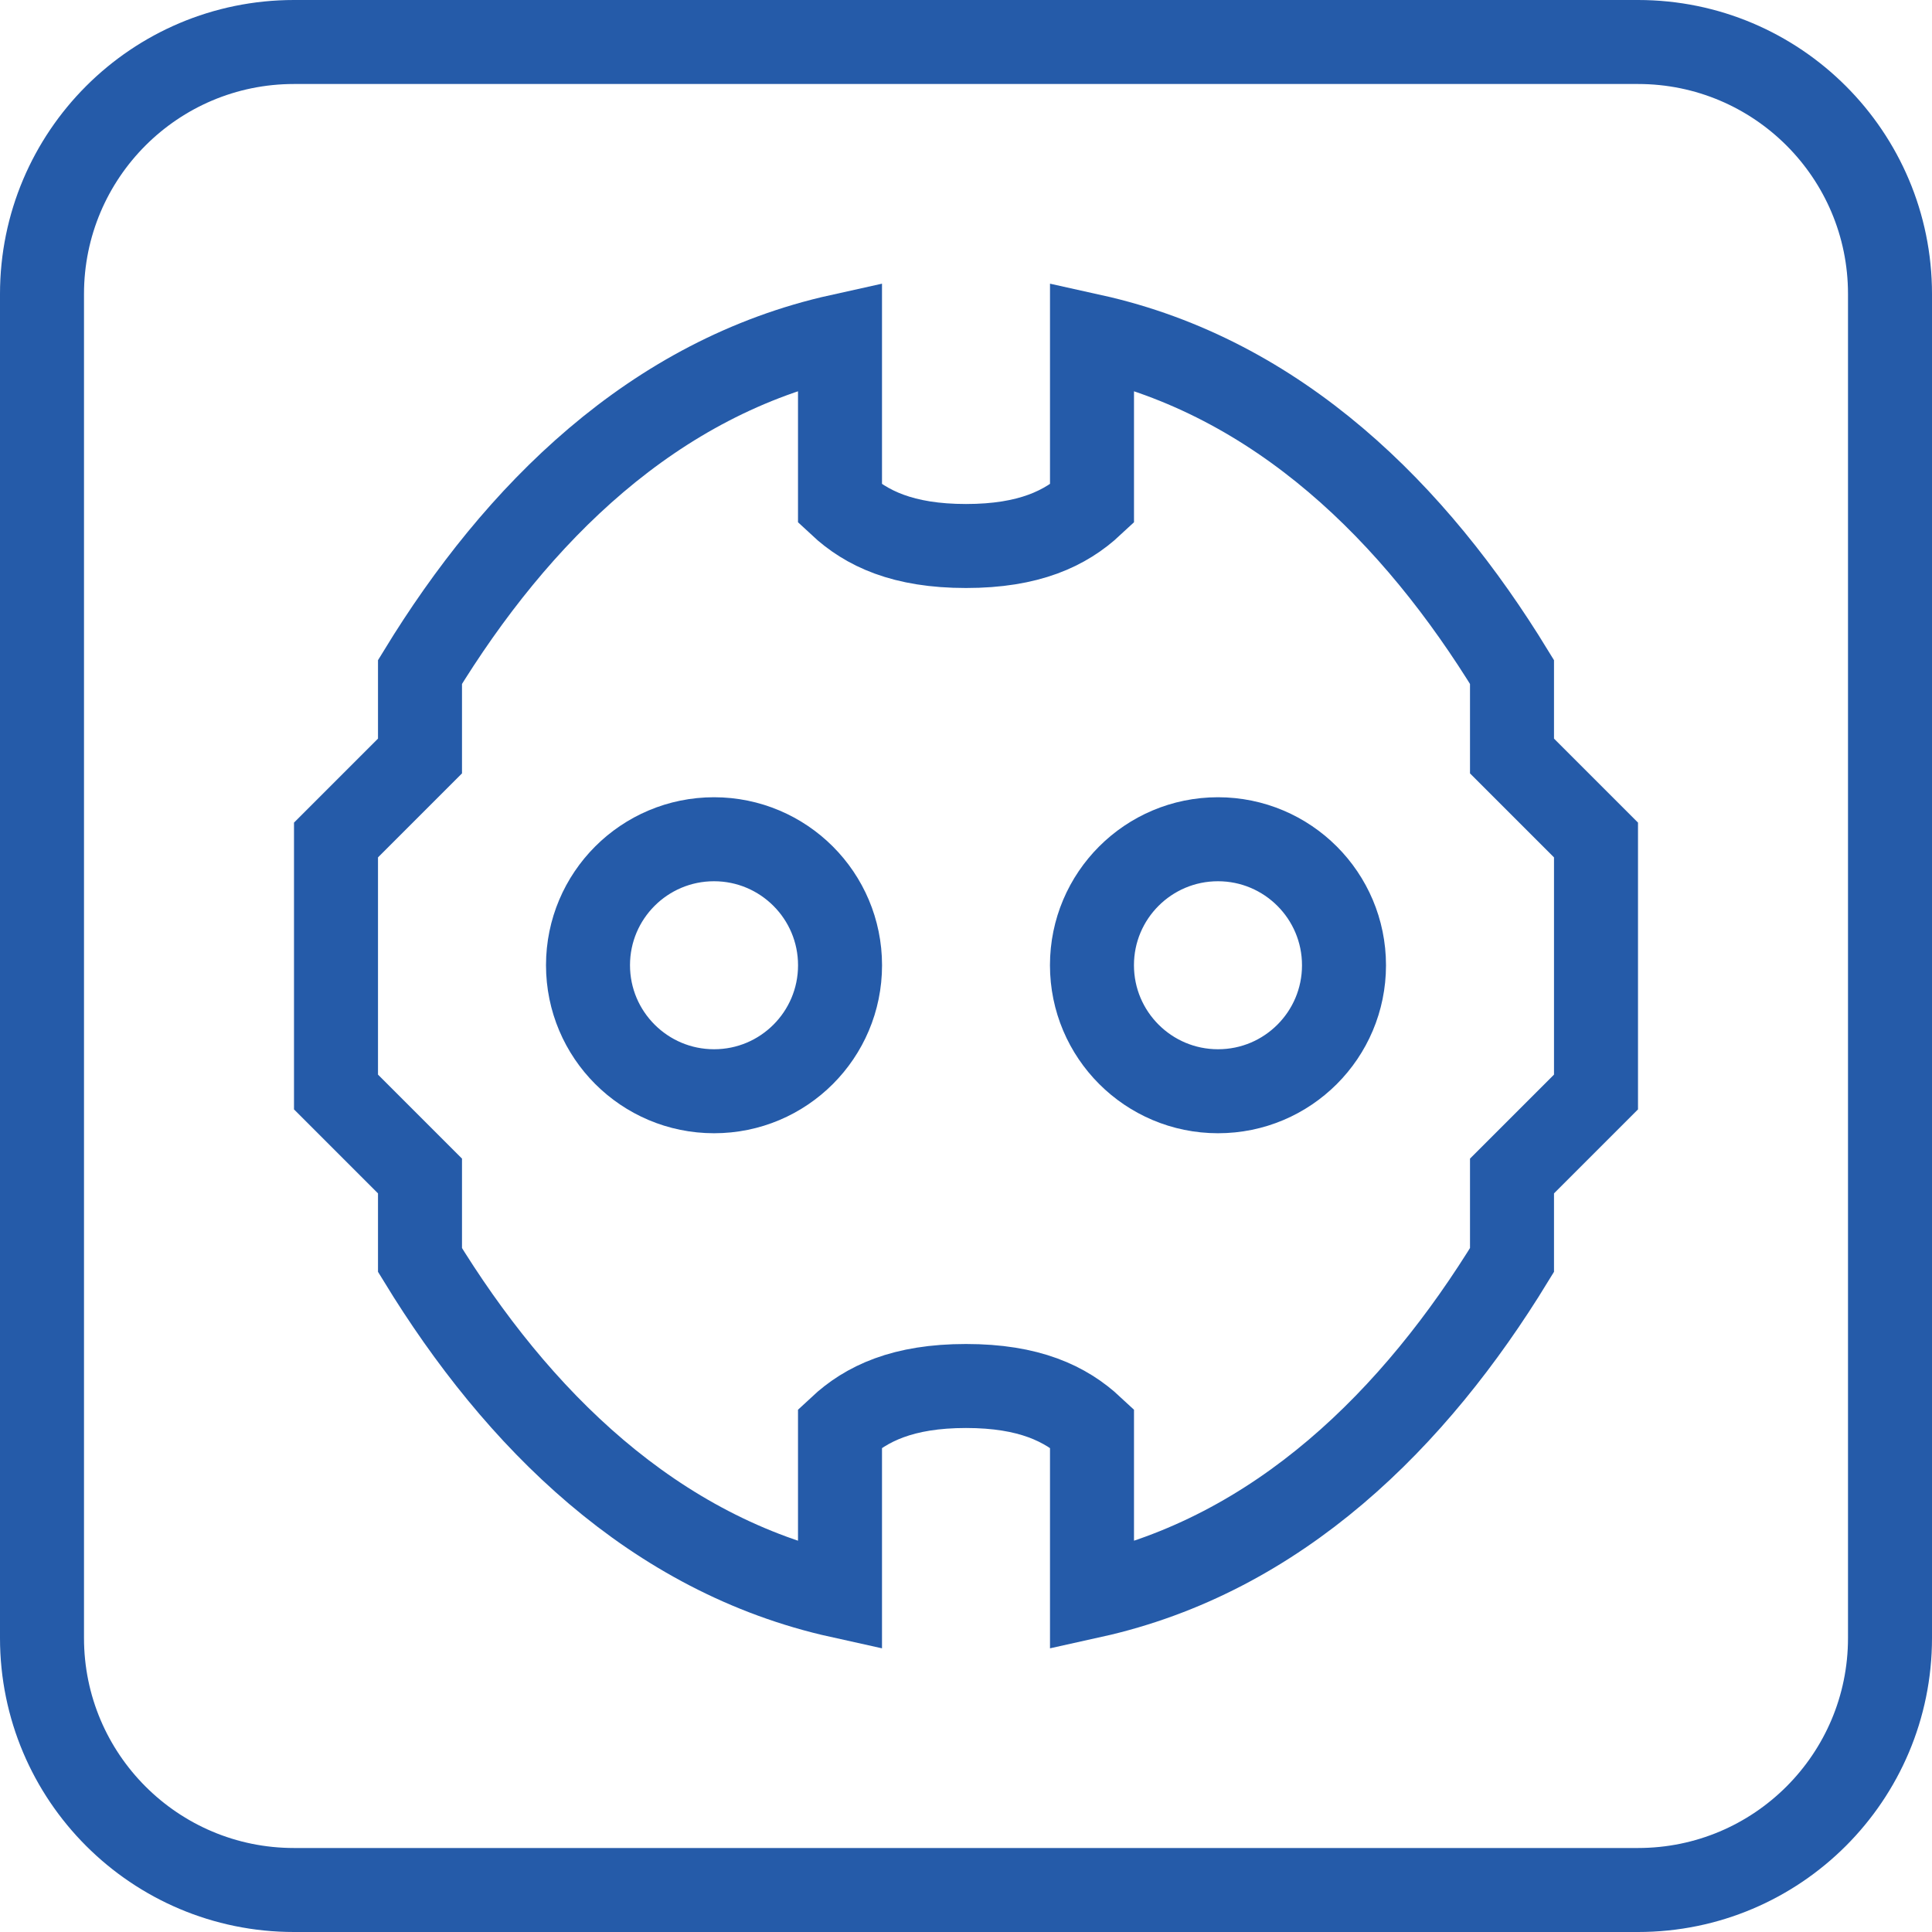
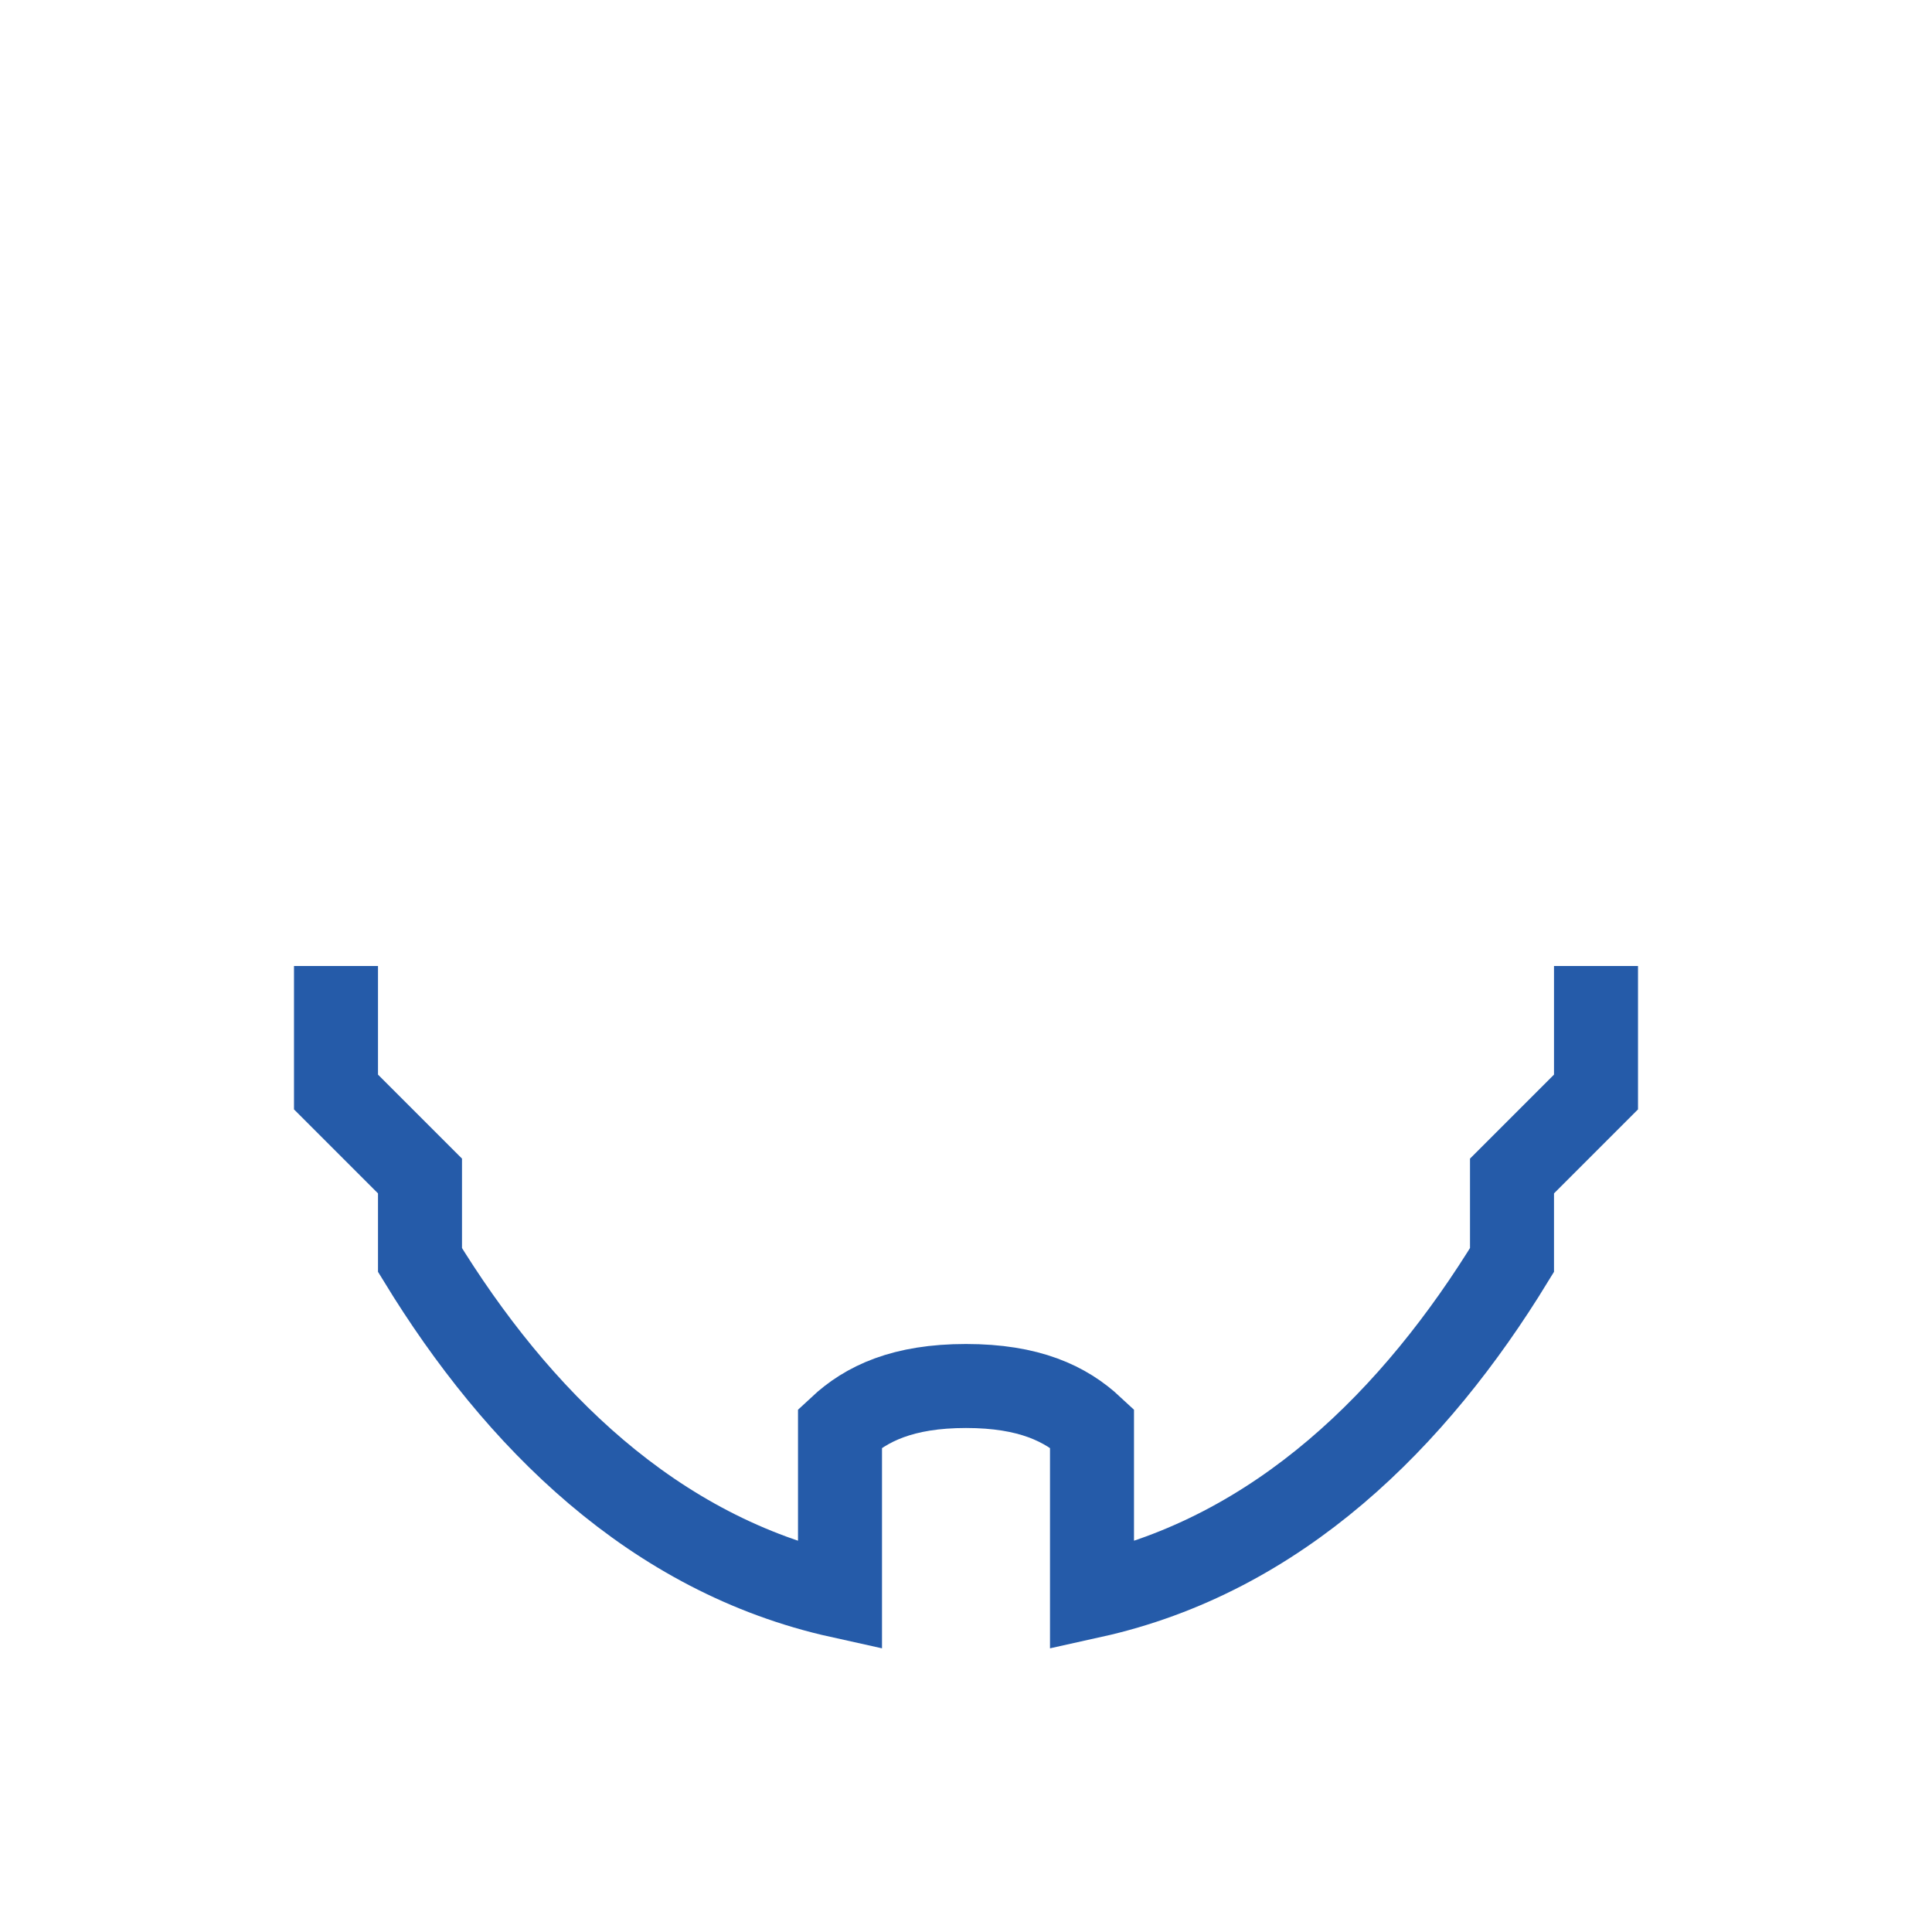
<svg xmlns="http://www.w3.org/2000/svg" width="46px" height="46px" viewBox="0 0 46 46" version="1.1">
  <title>Group 11</title>
  <g id="Design" stroke="none" stroke-width="1" fill="none" fill-rule="evenodd">
    <g id="Homepage-UI" transform="translate(-746, -1976)" stroke="#255BA9" stroke-width="2">
      <g id="Group-11" transform="translate(747, 1977)">
-         <path d="M38,0 L6,0 C2.686,0 0,2.686 0,6 L0,38 C0,41.314 2.686,44 6,44 L38,44 C41.314,44 44,41.314 44,38 L44,6 C44,2.686 41.314,0 38,0 Z" id="Stroke-1" />
-         <path d="M19.001,21.983 C19.001,23.64 17.658,24.983 16.001,24.982 C14.344,24.982 13,23.638 13,21.981 C13,20.324 14.344,18.982 16.001,18.982 C17.658,18.983 19.001,20.326 19.001,21.983 Z" id="Stroke-3" />
-         <path d="M31,21.983 C31,23.64 29.657,24.983 28,24.982 C26.343,24.982 24.999,23.638 24.999,21.981 C24.999,20.324 26.343,18.982 28,18.982 C29.657,18.983 31,20.326 31,21.983 Z" id="Stroke-5" />
-         <path d="M37,22 L37,19 L35,17 L35,15 C32.695,11.229 29.447,7.985 25,7 L25,11 C24.375,11.583 23.5,12 22,12 C20.5,12 19.625,11.583 19,11 L19,7 C14.553,7.985 11.305,11.229 9,15 L9,17 L7,19 L7,22" id="Stroke-7" />
        <path d="M37,22 L37,25 L35,27 L35,29 C32.695,32.771 29.447,36.015 25,37 L25,33 C24.375,32.417 23.5,32 22,32 C20.5,32 19.625,32.417 19,33 L19,37 C14.553,36.015 11.305,32.771 9,29 L9,27 L7,25 L7,22" id="Stroke-9" />
      </g>
    </g>
  </g>
</svg>